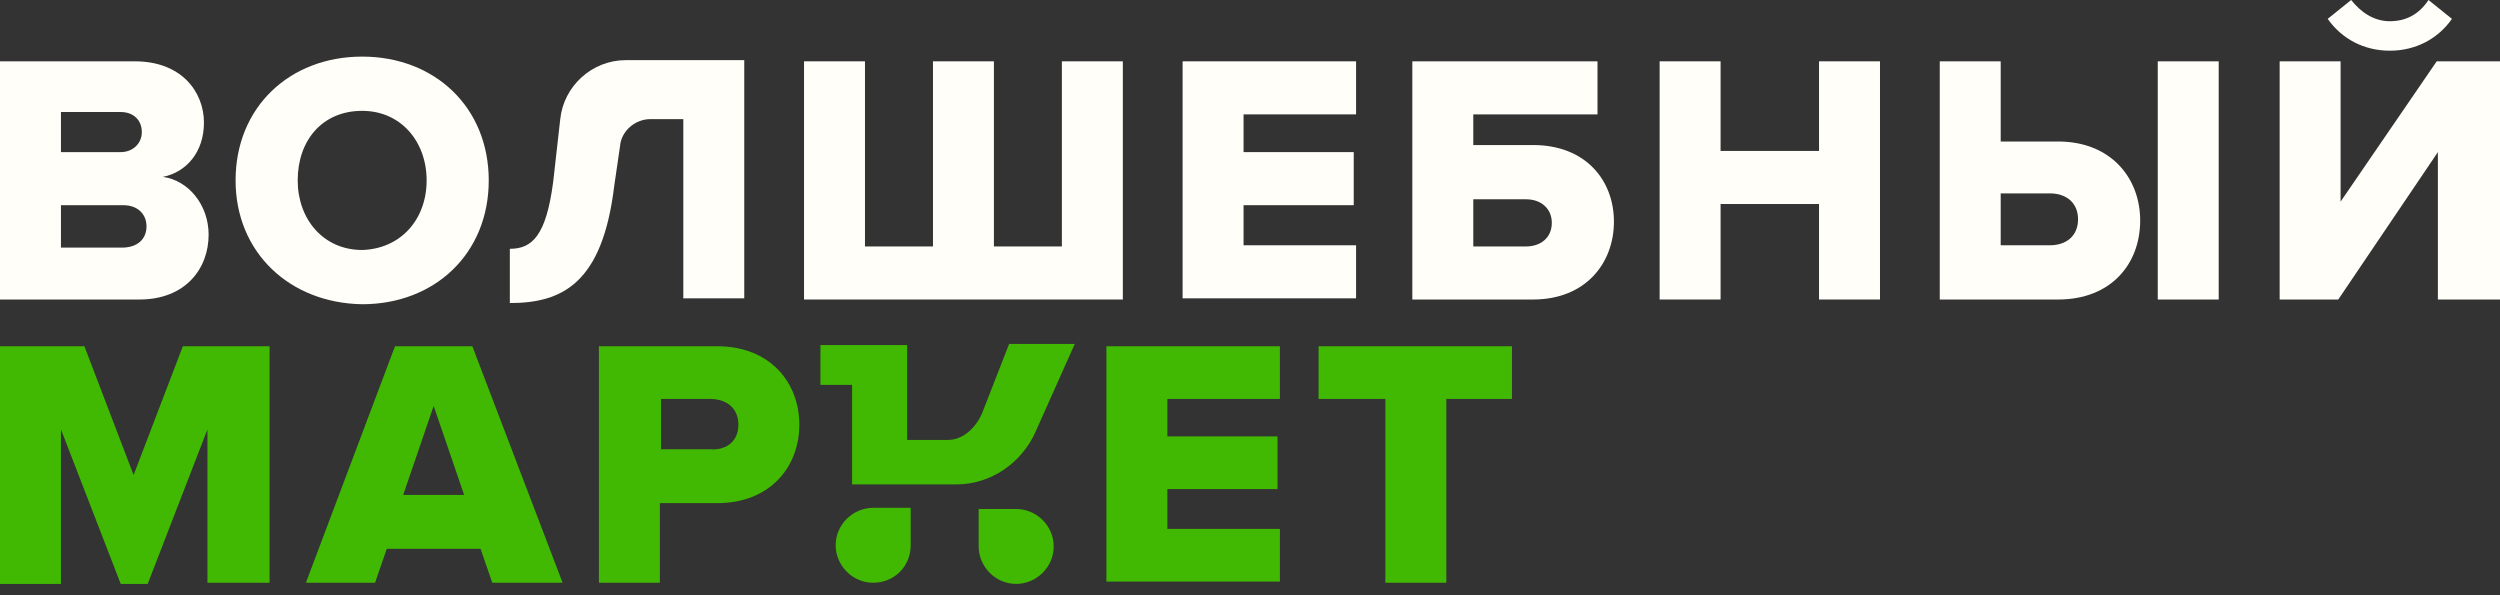
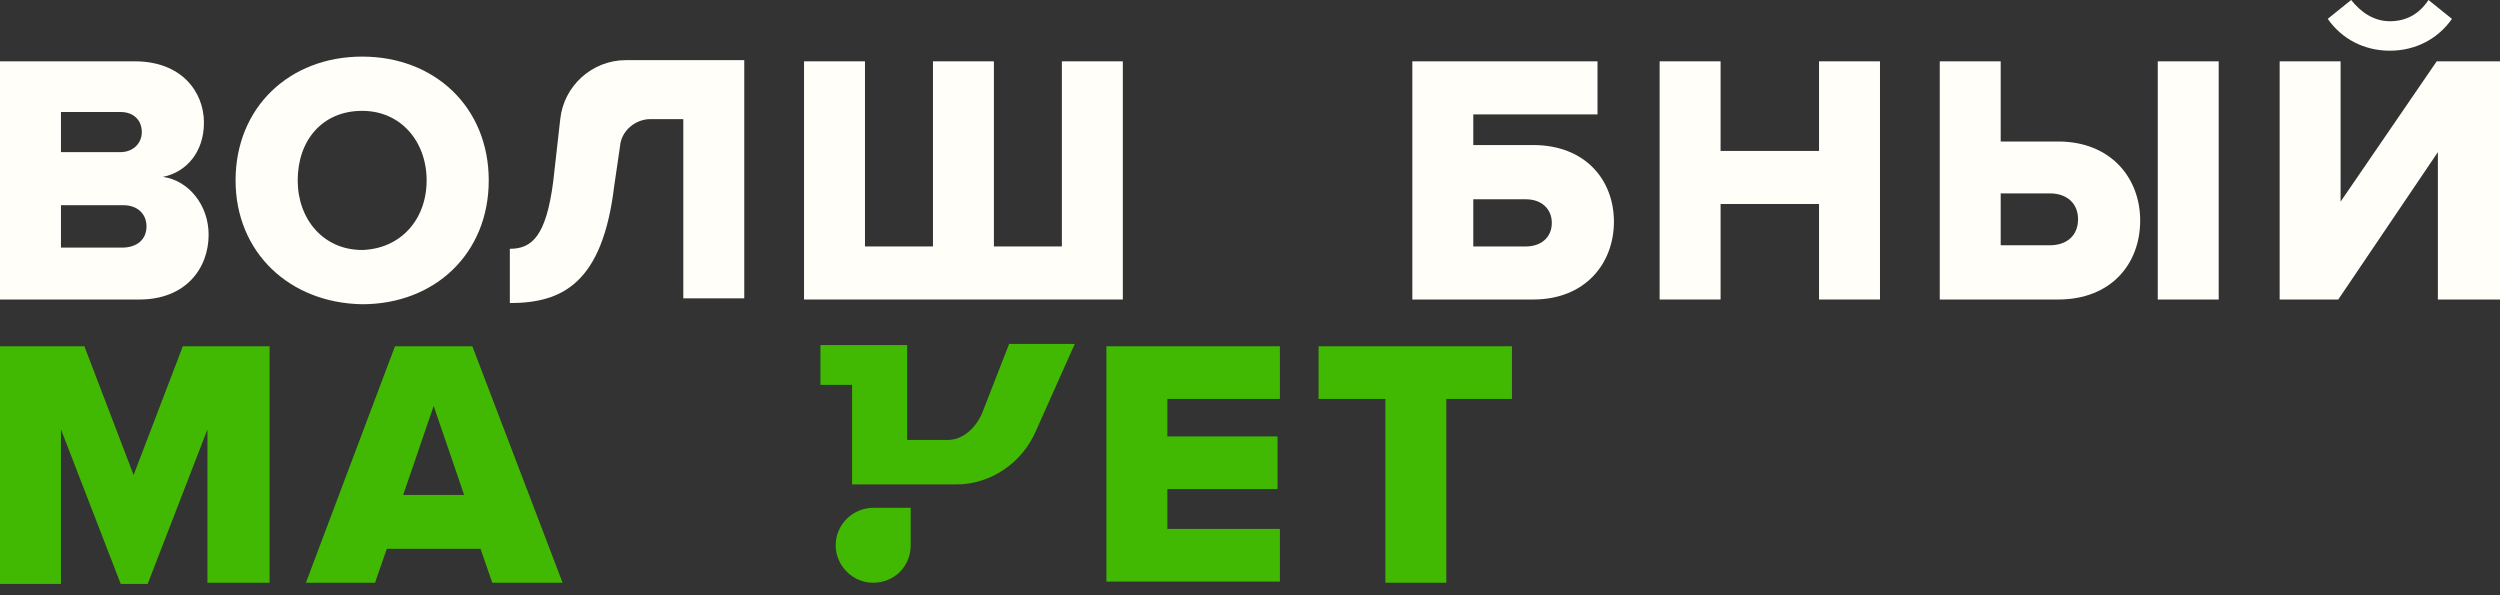
<svg xmlns="http://www.w3.org/2000/svg" width="189" height="45" viewBox="0 0 189 45" fill="none">
  <rect x="0" y="0" width="189" height="45" fill="#333333" stroke="none" />
  <path d="M0 22.643V4.636H10.19C13.734 4.636 15.418 6.954 15.418 9.271C15.418 11.5 14.089 13.016 12.316 13.372C14.266 13.64 15.772 15.512 15.772 17.74C15.772 20.326 14 22.643 10.544 22.643H0ZM10.722 9.985C10.722 9.093 10.101 8.469 9.127 8.469H4.608V11.5H9.127C10.013 11.5 10.722 10.876 10.722 9.985ZM11.076 17.116C11.076 16.225 10.456 15.512 9.304 15.512H4.608V18.721H9.215C10.367 18.721 11.076 18.097 11.076 17.116Z" fill="#FFFEF9" />
  <path d="M17.81 13.639C17.81 8.112 21.886 4.279 27.38 4.279C32.873 4.279 36.949 8.112 36.949 13.639C36.949 19.167 32.873 23 27.38 23C21.886 22.911 17.81 19.078 17.81 13.639ZM32.253 13.639C32.253 10.698 30.304 8.38 27.38 8.38C24.367 8.38 22.506 10.608 22.506 13.639C22.506 16.581 24.456 18.899 27.38 18.899C30.304 18.81 32.253 16.581 32.253 13.639Z" fill="#FFFEF9" />
  <path d="M38.544 18.81C40.228 18.81 41.291 17.83 41.823 13.729L42.355 9.004C42.62 6.508 44.747 4.547 47.317 4.547H56.266V22.554H51.658V9.004H49.177C48.025 9.004 46.962 9.895 46.874 11.054L46.431 14.085C45.544 21.395 42.532 22.911 38.544 22.911V18.81Z" fill="#FFFEF9" />
  <path d="M84.886 4.636V22.643H60.785V4.636H65.392V18.632H70.532V4.636H75.139V18.632H80.278V4.636H84.886Z" fill="#FFFEF9" />
-   <path d="M89.405 22.643V4.636H102.519V8.647H94.013V11.5H102.342V15.512H94.013V18.543H102.519V22.554H89.405V22.643Z" fill="#FFFEF9" />
  <path d="M120.772 4.636V8.647H111.38V10.965H115.899C119.886 10.965 122.013 13.64 122.013 16.76C122.013 19.88 119.886 22.643 115.899 22.643H106.772V4.636H120.772ZM111.38 15.066V18.632H115.367C116.43 18.632 117.317 18.008 117.317 16.849C117.317 15.779 116.519 15.066 115.367 15.066H111.38Z" fill="#FFFEF9" />
  <path d="M137.519 22.643V15.423H130.076V22.643H125.468V4.636H130.076V11.411H137.519V4.636H142.127V22.643H137.519Z" fill="#FFFEF9" />
  <path d="M151.253 4.636V10.698H155.595C159.582 10.698 161.798 13.461 161.798 16.671C161.798 19.969 159.582 22.643 155.595 22.643H146.646V4.636H151.253ZM151.253 14.709V18.543H154.975C156.215 18.543 157.101 17.83 157.101 16.581C157.101 15.333 156.215 14.62 154.975 14.62H151.253V14.709ZM163.127 22.643V4.636H167.734V22.643H163.127Z" fill="#FFFEF9" />
  <path d="M172.342 22.643V4.636H176.949V15.244L184.215 4.636H189V22.643H184.304V11.5L176.772 22.643H172.342ZM180.671 3.833C178.722 3.833 177.038 2.942 175.975 1.426L177.747 0C178.456 0.891 179.43 1.605 180.671 1.605C181.911 1.605 182.886 1.07 183.595 0L185.367 1.426C184.304 2.942 182.62 3.833 180.671 3.833Z" fill="#FFFEF9" />
  <path d="M74.253 31.222C73.81 32.284 72.835 33.257 71.684 33.257H68.582V26.088H62.025V29.098H64.418V36.621H72.304C74.874 36.621 77.266 35.028 78.329 32.549L81.253 26H76.291L74.253 31.222Z" fill="#41B902" />
  <path d="M63.177 41.223C63.177 42.728 64.418 44.055 66.013 44.055C67.608 44.055 68.848 42.816 68.848 41.223V38.391H66.013C64.506 38.391 63.177 39.63 63.177 41.223Z" fill="#41B902" />
-   <path d="M76.823 38.479H73.987V41.311C73.987 42.816 75.228 44.143 76.823 44.143C78.329 44.143 79.658 42.904 79.658 41.311C79.658 39.718 78.329 38.479 76.823 38.479Z" fill="#41B902" />
  <path d="M15.684 44.055V32.461L11.165 44.144H9.127L4.608 32.461V44.144H0V26.177H6.38L10.101 35.913L13.823 26.177H20.38V44.055H15.684Z" fill="#41B902" />
  <path d="M37.215 44.055L36.329 41.488H29.241L28.354 44.055H23.127L29.861 26.177H35.709L42.532 44.055H37.215ZM32.785 30.691L30.481 37.417H35.089L32.785 30.691Z" fill="#41B902" />
-   <path d="M45.278 44.055V26.177H54.228C58.215 26.177 60.43 28.921 60.43 32.107C60.43 35.293 58.215 38.037 54.228 38.037H49.886V44.055H45.278ZM55.823 32.107C55.823 30.868 54.937 30.16 53.696 30.16H49.975V33.965H53.696C54.937 34.054 55.823 33.346 55.823 32.107Z" fill="#41B902" />
  <path d="M83.645 44.055V26.177H96.759V30.16H88.253V32.992H96.582V36.975H88.253V39.984H96.759V43.967H83.645V44.055Z" fill="#41B902" />
  <path d="M104.734 44.055V30.16H99.684V26.177H114.304V30.16H109.342V44.055H104.734Z" fill="#41B902" />
</svg>